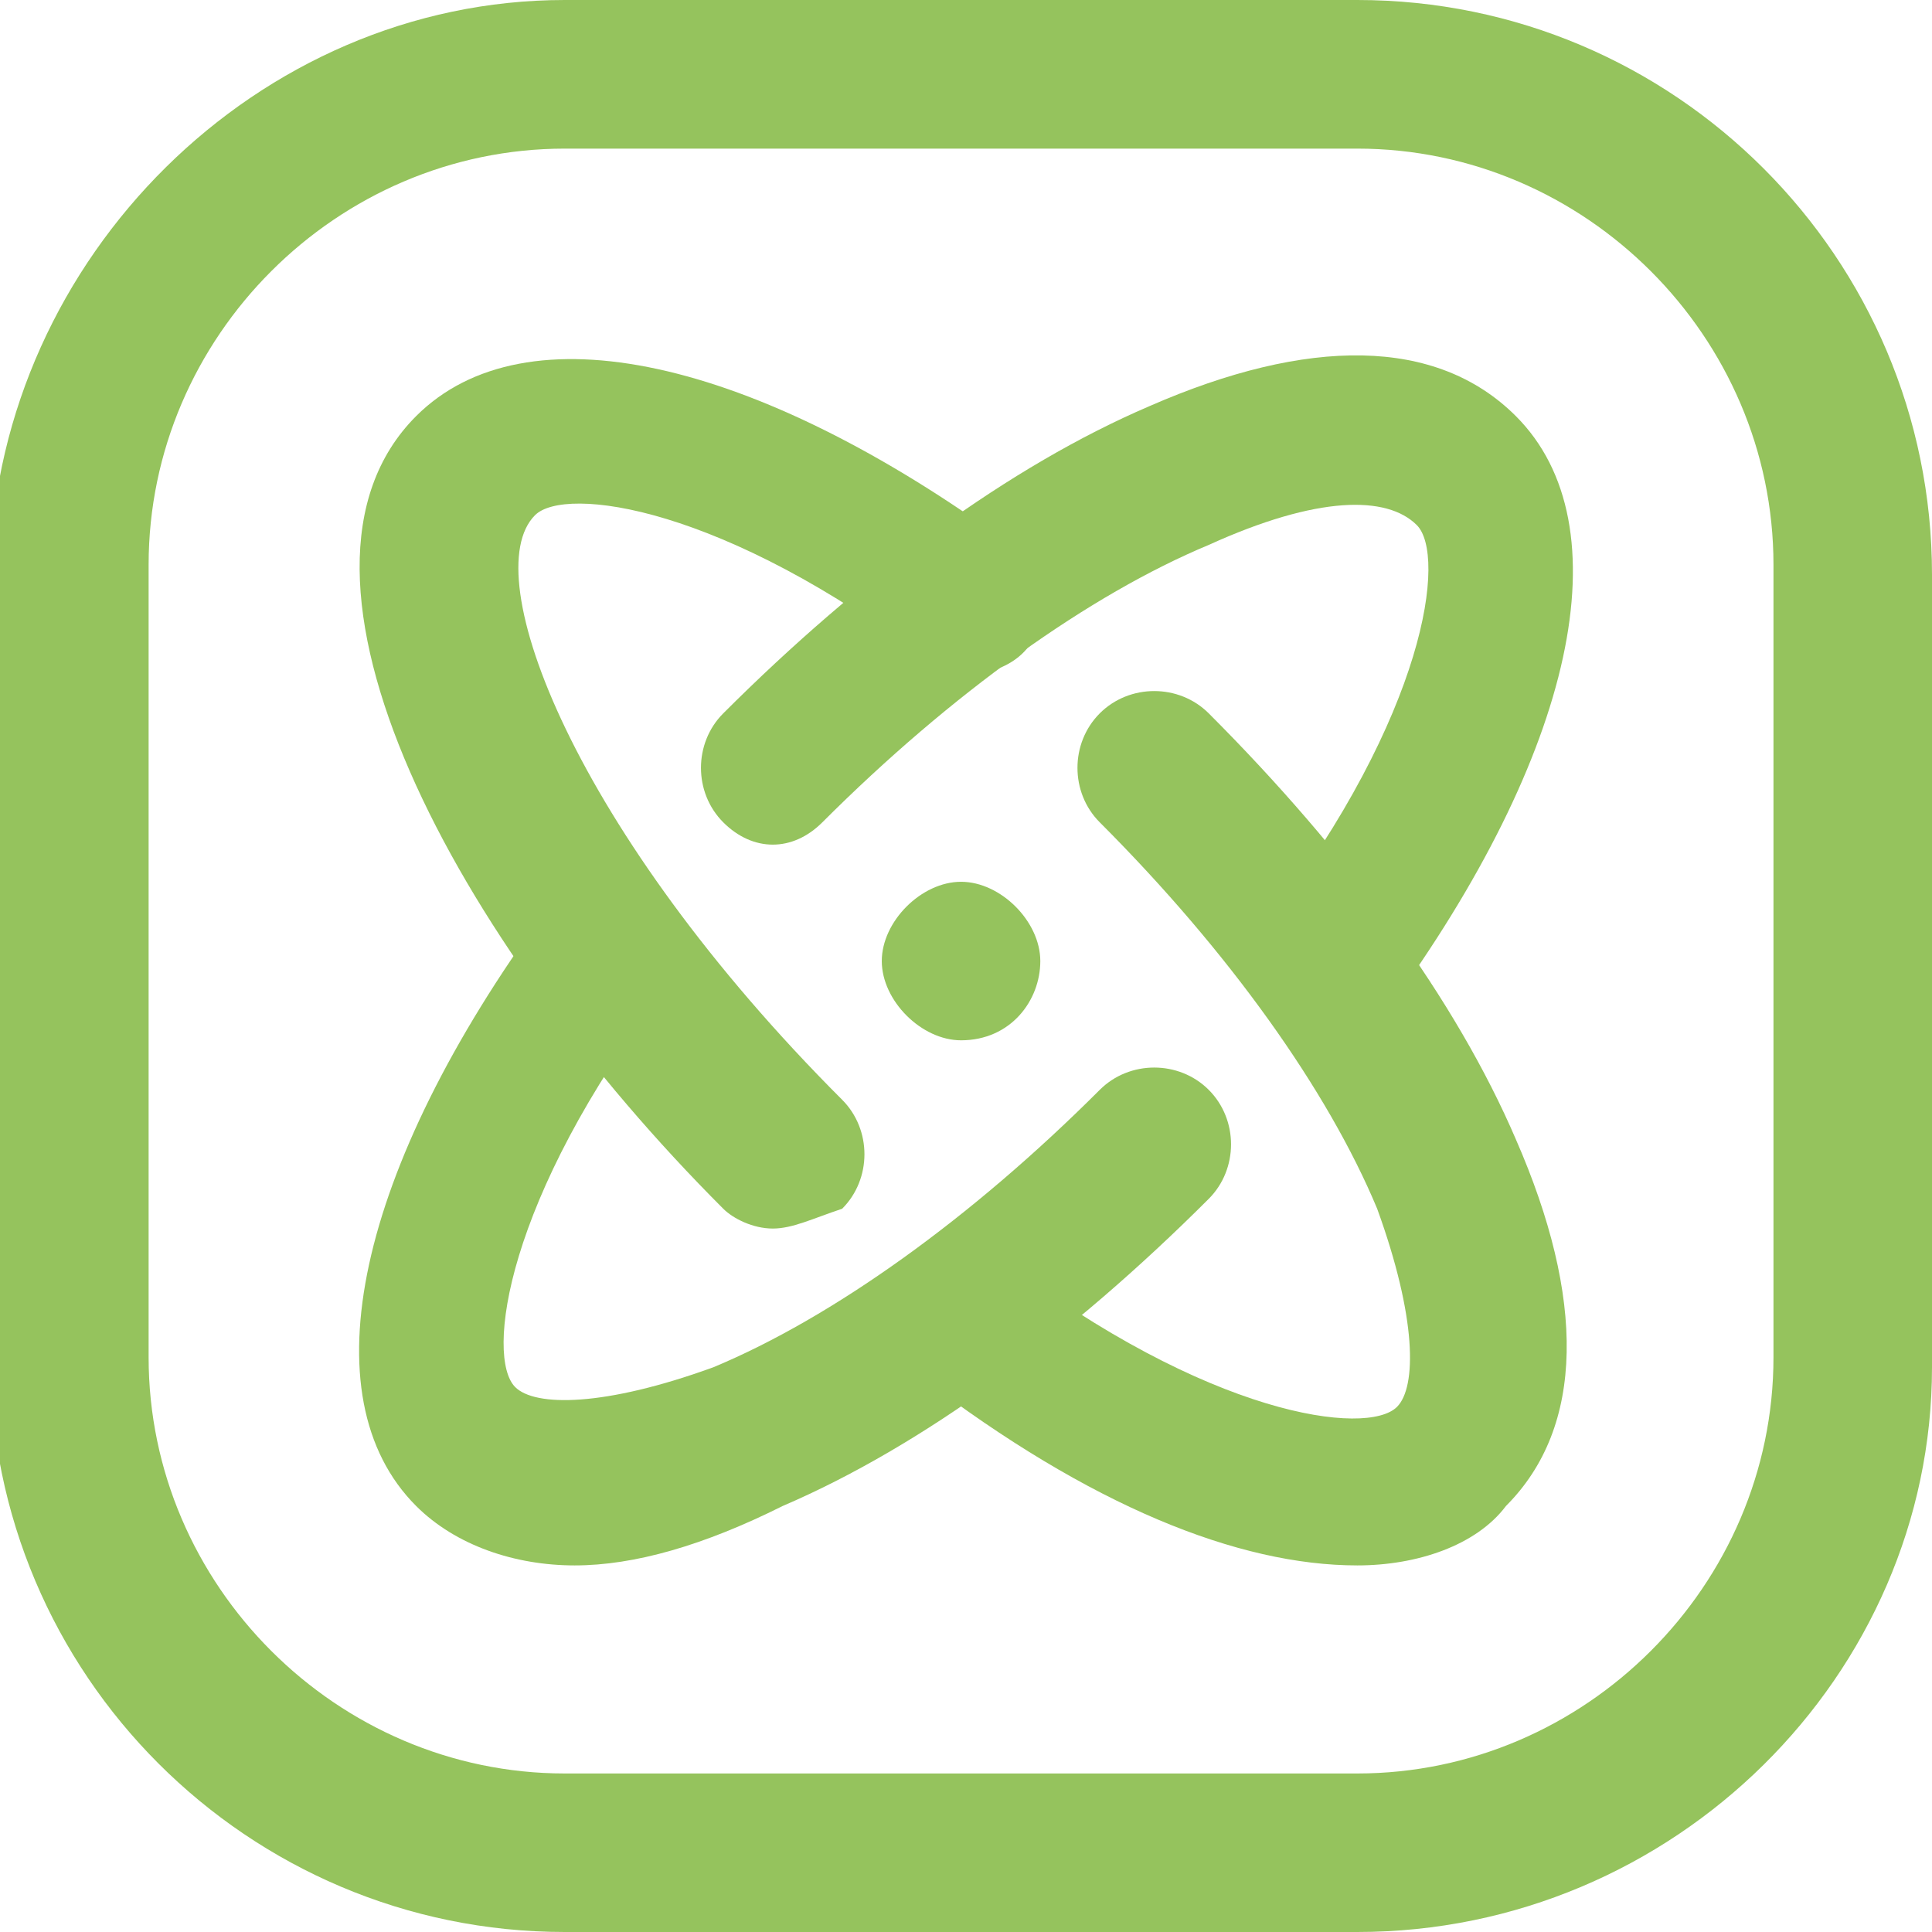
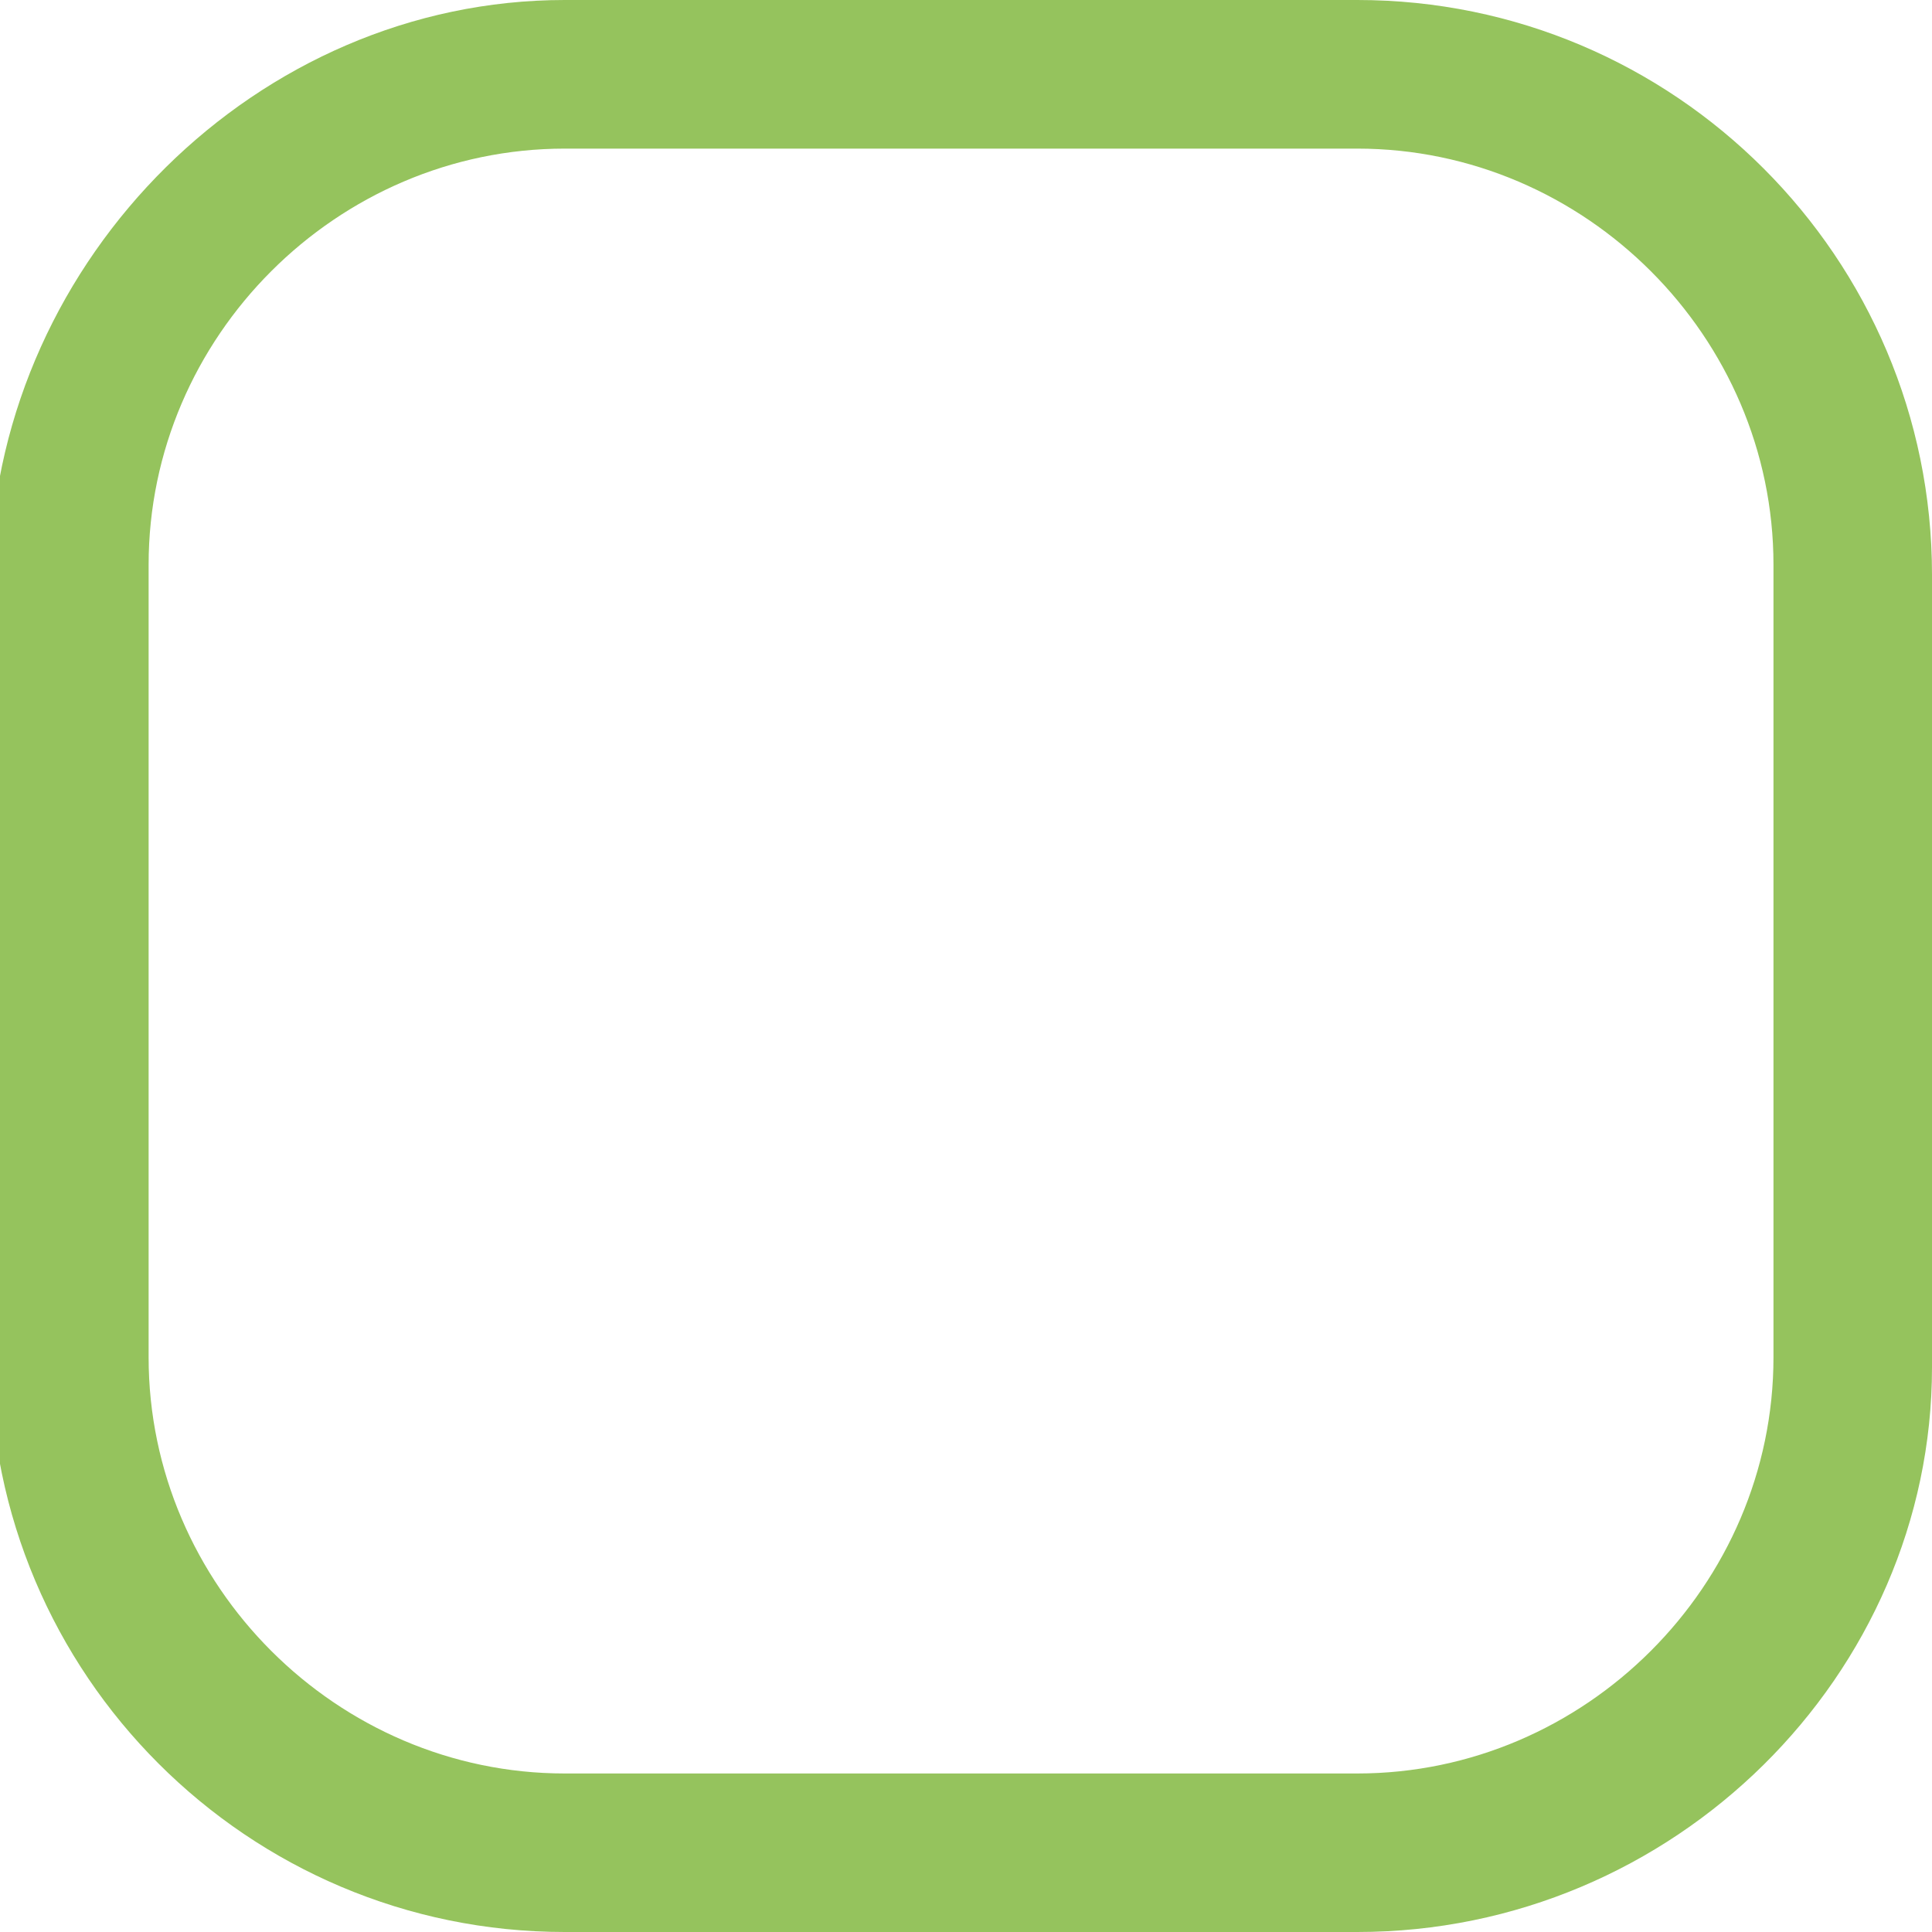
<svg xmlns="http://www.w3.org/2000/svg" id="Icons" x="0px" y="0px" viewBox="0 0 19.5 19.5" style="enable-background:new 0 0 19.5 19.5;" xml:space="preserve">
  <style type="text/css"> .st0{fill:#95C35D;} </style>
  <g>
    <g>
-       <path class="st0" d="M5.8,15.8c-0.6,0-1.2-0.2-1.6-0.6c-1.1-1.1-0.6-3.4,1.3-6c0.2-0.3,0.7-0.4,1-0.2c0.3,0.2,0.4,0.7,0.2,1 c-1.6,2.1-1.8,3.7-1.5,4c0.2,0.2,0.9,0.2,2-0.2c1.2-0.5,2.6-1.5,3.9-2.8c0.3-0.3,0.8-0.3,1.1,0s0.3,0.8,0,1.1 c-1.4,1.4-2.9,2.5-4.3,3.1C7.1,15.6,6.4,15.8,5.8,15.8z" />
-     </g>
+       </g>
    <g>
-       <path class="st0" d="M13.4,10.4c-0.2,0-0.3,0-0.4-0.1c-0.3-0.2-0.4-0.7-0.2-1c1.6-2.1,1.8-3.7,1.5-4C14,5,13.3,5,12.2,5.5 C11,6,9.6,7,8.3,8.3C8,8.6,7.6,8.6,7.3,8.3S7,7.5,7.3,7.2c1.4-1.4,2.9-2.5,4.3-3.1c1.6-0.7,2.9-0.7,3.7,0.1c1.1,1.1,0.6,3.4-1.3,6 C13.8,10.3,13.6,10.4,13.4,10.4z" />
-     </g>
+       </g>
    <g>
-       <path class="st0" d="M13.7,15.8c-1.2,0-2.7-0.6-4.4-1.9c-0.3-0.2-0.4-0.7-0.2-1c0.2-0.3,0.7-0.4,1-0.2c2.1,1.6,3.7,1.8,4,1.5 c0.2-0.2,0.2-0.9-0.2-2c-0.5-1.2-1.5-2.6-2.8-3.9c-0.3-0.3-0.3-0.8,0-1.1s0.8-0.3,1.1,0c1.4,1.4,2.5,2.9,3.1,4.3 c0.7,1.6,0.7,2.9-0.1,3.7C14.9,15.6,14.3,15.8,13.7,15.8z" />
-     </g>
+       </g>
    <g>
-       <path class="st0" d="M7.8,12.4c-0.2,0-0.4-0.1-0.5-0.2c-2.7-2.7-4.7-6.4-3.1-8c1.1-1.1,3.4-0.6,6,1.3c0.3,0.2,0.4,0.7,0.2,1 c-0.2,0.3-0.7,0.4-1,0.2c-2.1-1.6-3.7-1.8-4-1.5c-0.6,0.6,0.4,3.2,3.1,5.9c0.3,0.3,0.3,0.8,0,1.1C8.2,12.3,8,12.4,7.8,12.4z" />
-     </g>
+       </g>
    <g>
      <path class="st0" d="M13.7,19.5h-8c-3.2,0-5.8-2.6-5.8-5.8v-8C0,2.6,2.6,0,5.7,0h8c3.2,0,5.8,2.6,5.8,5.8v8 C19.5,16.9,16.9,19.5,13.7,19.5z M5.7,1.5c-2.3,0-4.2,1.9-4.2,4.2v8c0,2.3,1.9,4.2,4.2,4.2h8c2.3,0,4.2-1.9,4.2-4.2v-8 c0-2.3-1.9-4.2-4.2-4.2H5.7z" />
    </g>
    <g>
-       <path class="st0" d="M9.7,10.5c-0.4,0-0.8-0.4-0.8-0.8s0.4-0.8,0.8-0.8s0.8,0.4,0.8,0.8S10.2,10.5,9.7,10.5z" />
-     </g>
+       </g>
  </g>
</svg>